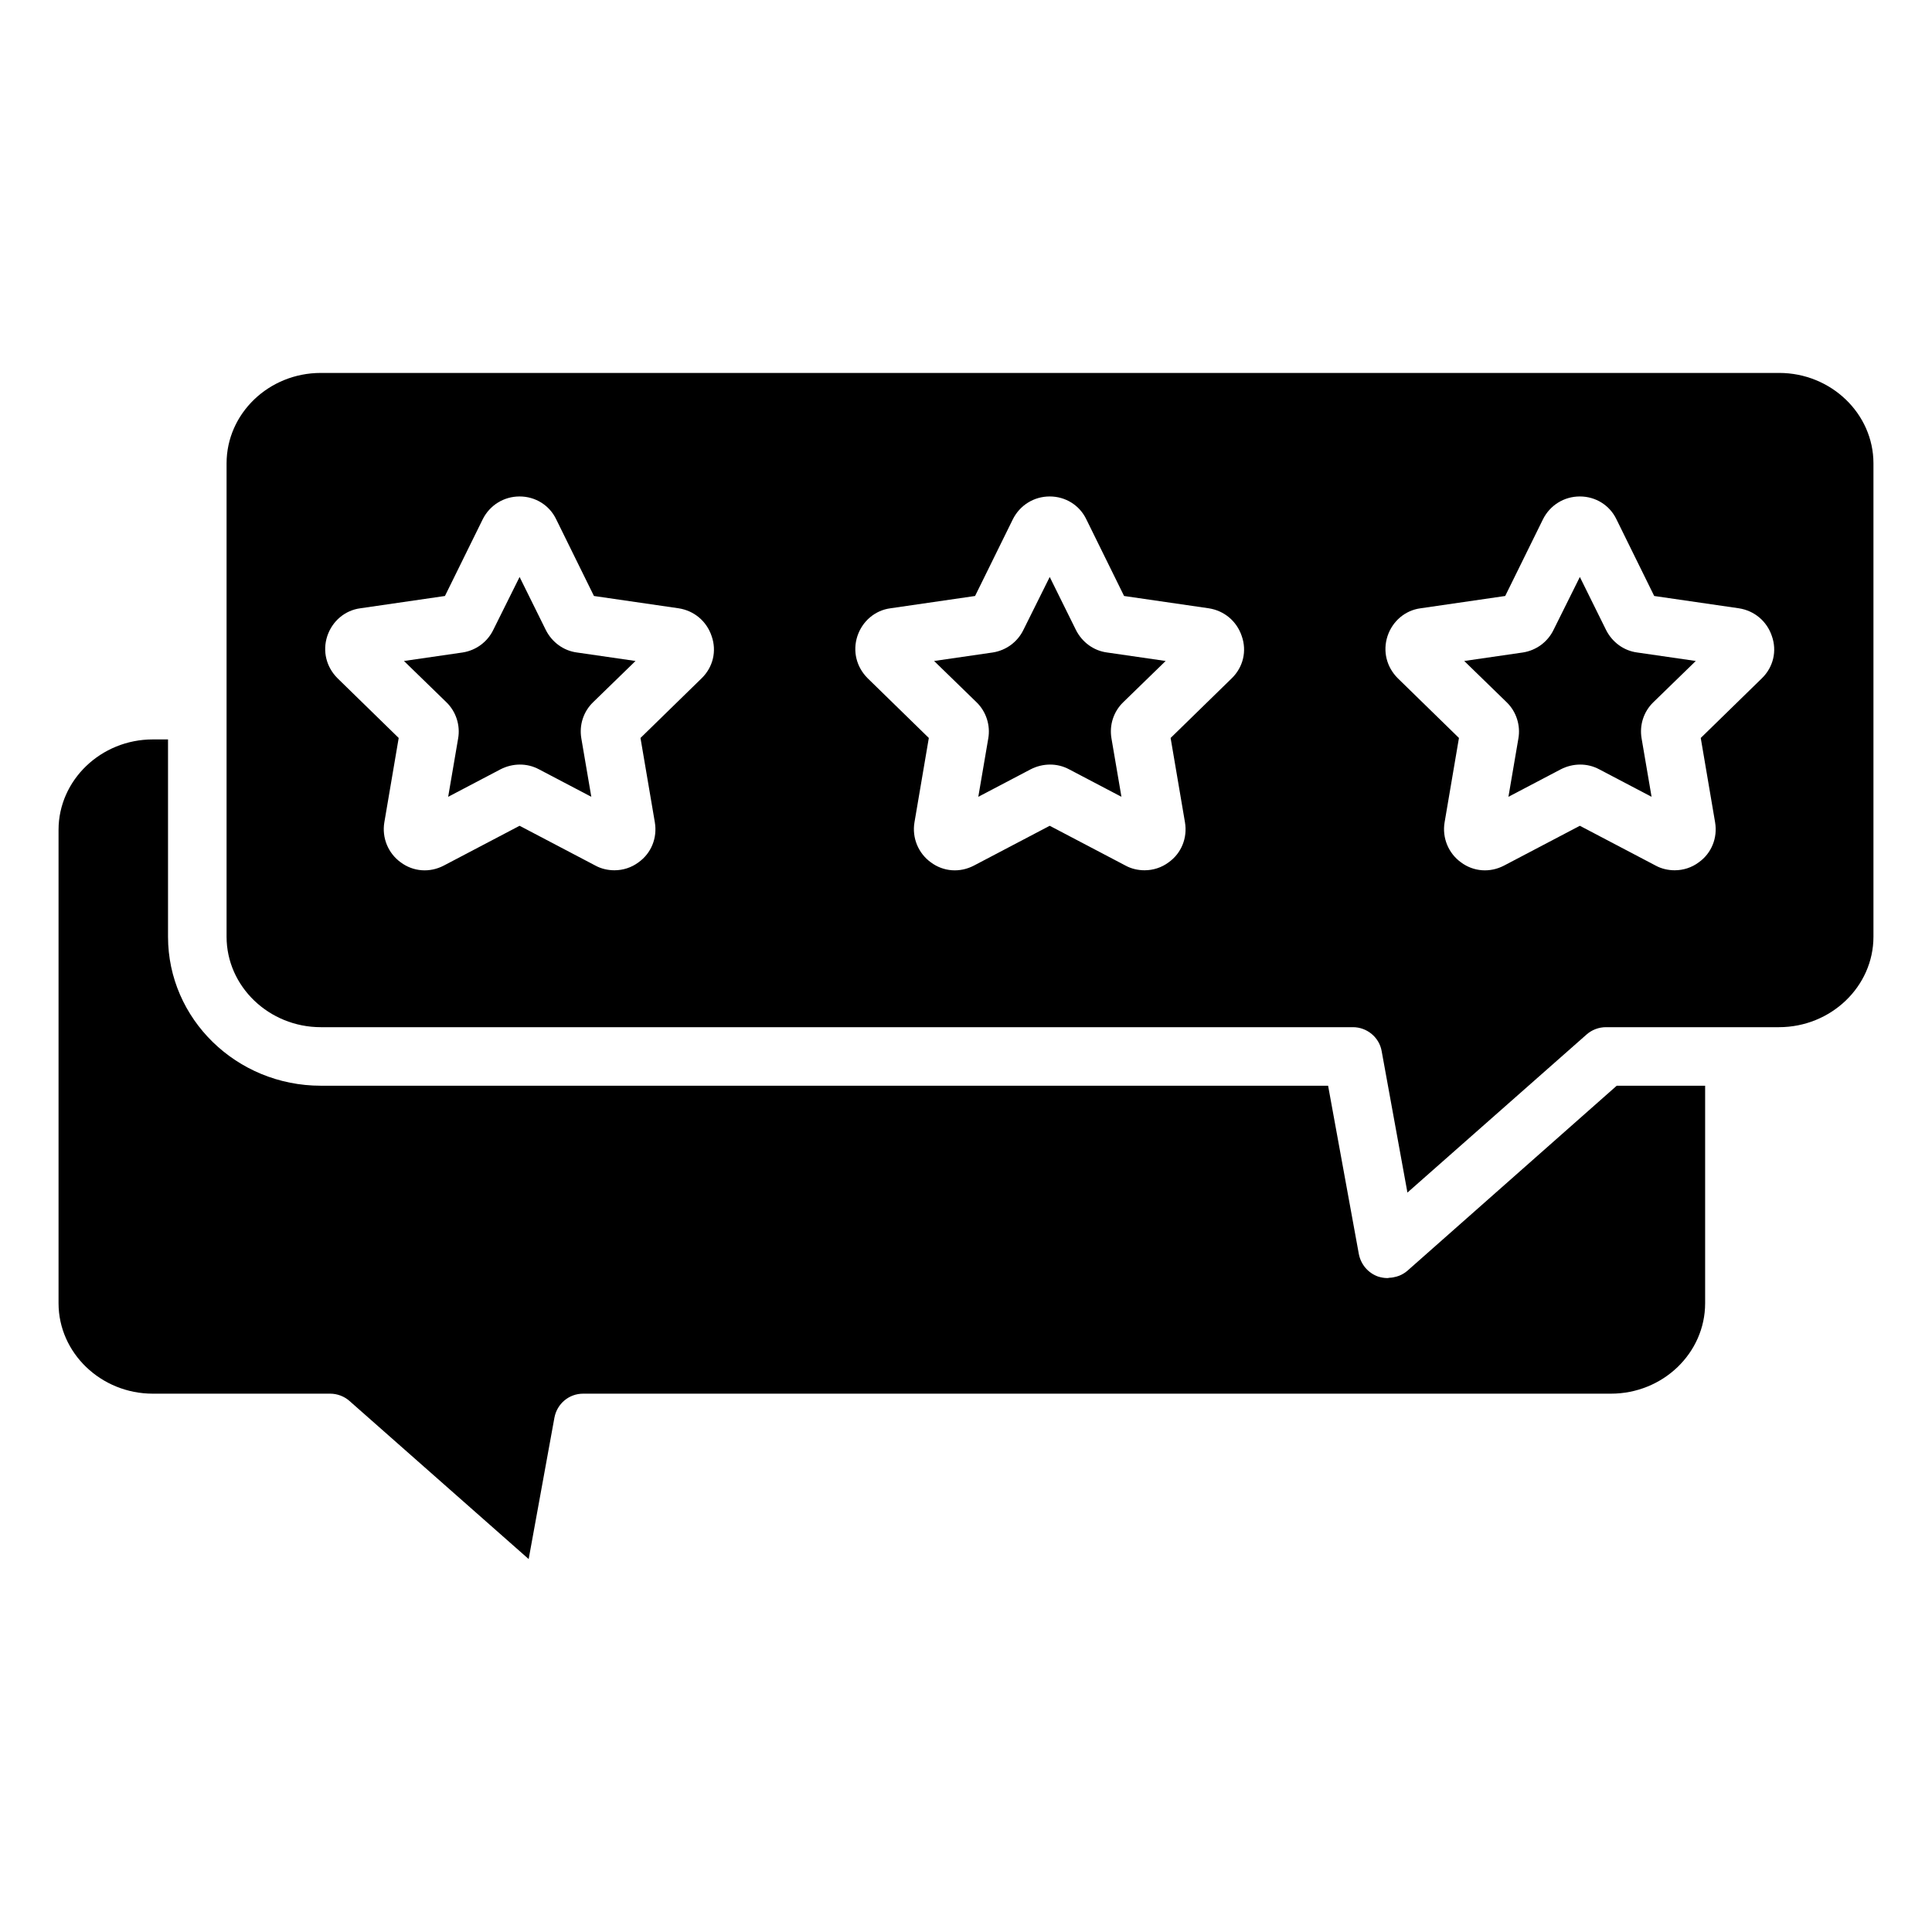
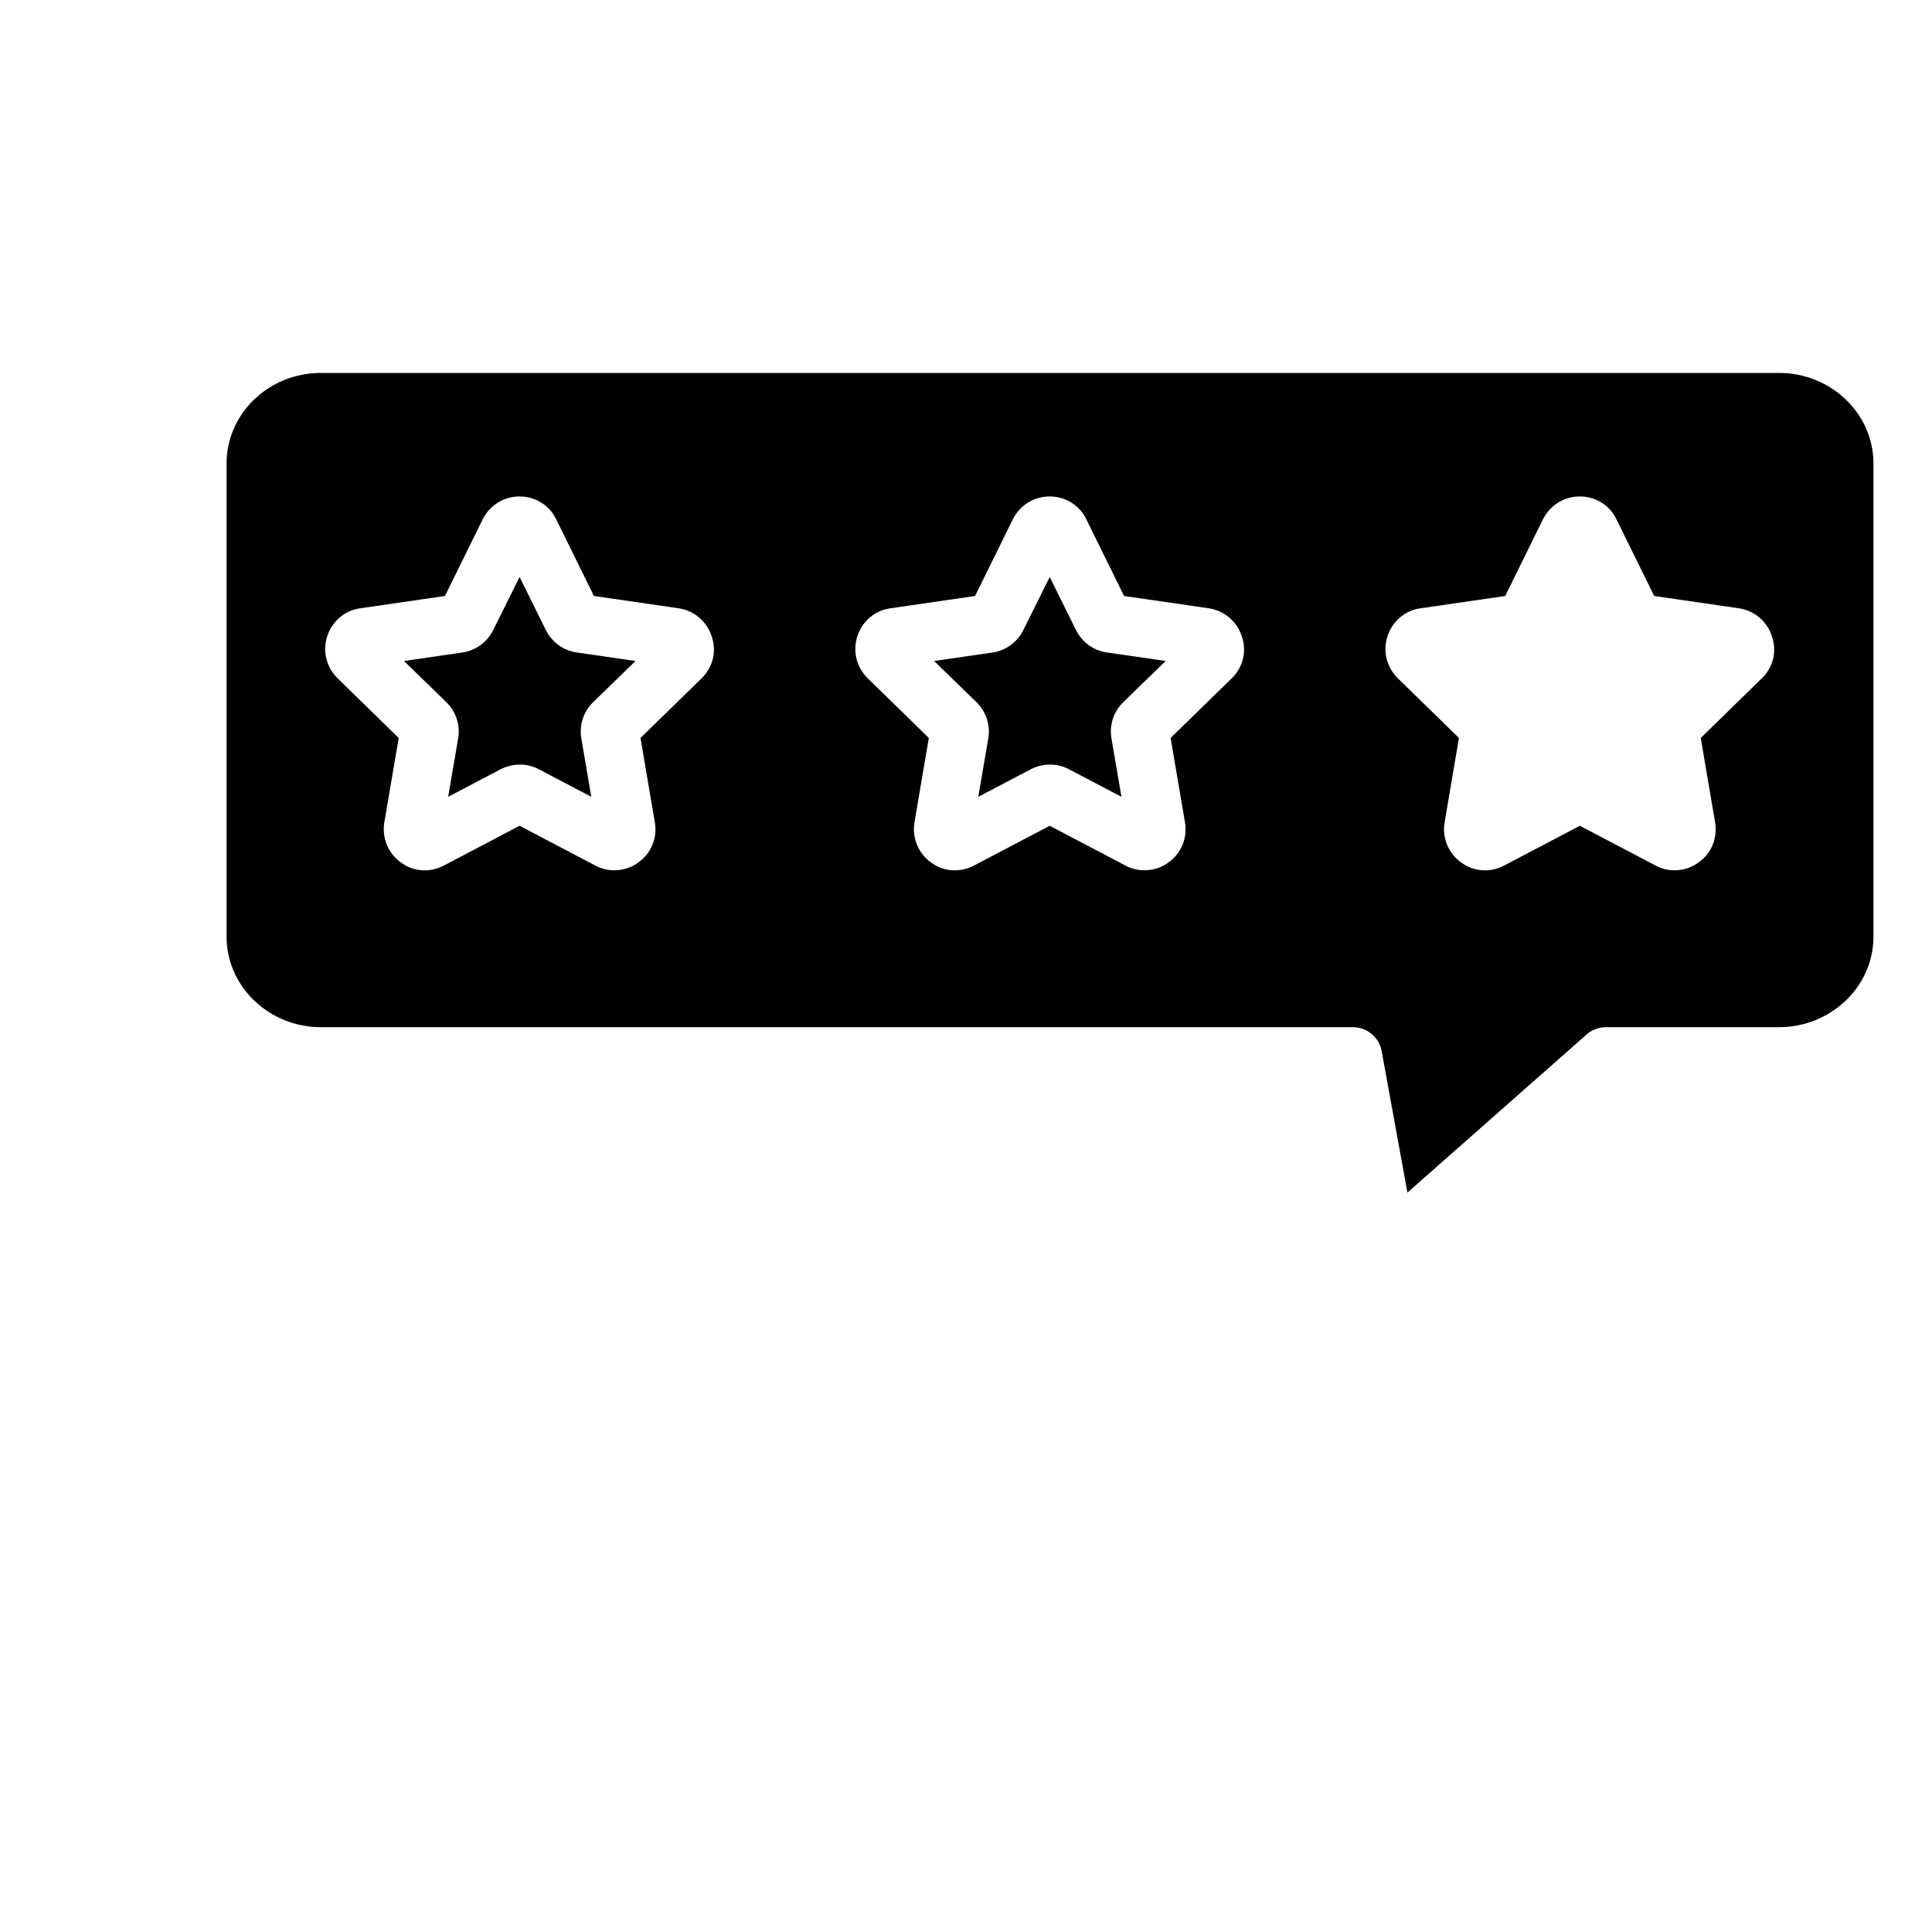
<svg xmlns="http://www.w3.org/2000/svg" id="Layer_1" enable-background="new 0 0 66 66" viewBox="0 0 66 66">
  <g>
    <g>
      <path d="m35.33 18.62v.01z" />
      <path d="m36.76 21.53-.9-1.82-.9 1.81c-.2.41-.59.7-1.05.77l-2 .29 1.45 1.41c.33.32.48.79.4 1.24l-.34 1.99 1.79-.94c.41-.21.9-.22 1.31 0l1.79.94-.34-1.99c-.08-.46.07-.92.4-1.24l1.45-1.41-2-.29c-.46-.06-.85-.35-1.06-.76z" />
      <path d="m18.65 21.53-.9-1.82-.9 1.81c-.2.41-.59.7-1.05.77l-2 .29 1.45 1.41c.33.32.48.79.4 1.24l-.34 1.99 1.79-.94c.41-.21.9-.22 1.31 0l1.79.94-.34-1.99c-.08-.46.07-.92.4-1.24l1.45-1.41-2-.29c-.46-.06-.85-.35-1.06-.76z" />
-       <path d="m17.22 18.62v.01z" />
+       <path d="m17.22 18.62v.01" />
      <path d="m53.44 18.62v.01z" />
-       <path d="m48.08 43.41c-.08.07-.18.13-.28.17-.03.01-.06.02-.09.03-.08.02-.16.04-.24.04-.02 0-.04.01-.06.01-.01 0-.02 0-.03 0-.1 0-.2-.02-.3-.05-.34-.12-.59-.41-.66-.77l-1.05-5.75h-34.41c-2.88 0-5.22-2.28-5.22-5.09v-6.74h-.52c-1.77 0-3.22 1.39-3.22 3.09v16.17c0 1.7 1.45 3.09 3.22 3.09h6.06c.24 0 .48.09.66.25l6.12 5.4.88-4.83c.09-.48.5-.82.98-.82h35.11c1.78 0 3.22-1.39 3.22-3.09v-7.43h-3.02z" />
      <path d="m60.78 12.74h-49.82c-1.78 0-3.22 1.39-3.22 3.09v8.43 7.74c0 1.7 1.45 3.09 3.22 3.09h35.26c.48 0 .9.35.98.82l.88 4.83 6.12-5.4c.18-.16.42-.25.66-.25h4.4 1.51c1.78 0 3.23-1.39 3.23-3.09v-16.17c0-1.7-1.45-3.09-3.22-3.09zm-36.81 10.43-2.09 2.04.49 2.88c.09.53-.12 1.06-.56 1.37-.24.18-.53.27-.82.27-.22 0-.45-.05-.65-.16l-2.59-1.36-2.59 1.36c-.48.25-1.04.21-1.47-.11-.43-.31-.65-.84-.56-1.37l.49-2.88-2.09-2.04c-.38-.38-.52-.92-.35-1.44.17-.51.6-.88 1.13-.95l2.89-.42 1.29-2.62c.24-.48.72-.78 1.26-.78s1.02.3 1.25.78l1.29 2.62 2.89.42c.53.08.96.44 1.13.95.18.51.05 1.06-.34 1.44zm18.11 0-2.09 2.04.49 2.88c.09.53-.12 1.06-.56 1.37-.24.18-.53.27-.82.27-.22 0-.45-.05-.65-.16l-2.59-1.36-2.59 1.36c-.48.25-1.04.21-1.47-.11-.43-.31-.65-.84-.56-1.37l.49-2.88-2.09-2.04c-.38-.38-.52-.92-.35-1.44.17-.51.6-.88 1.13-.95l2.89-.42 1.29-2.62c.24-.48.72-.78 1.26-.78s1.02.3 1.25.78l1.29 2.62 2.89.42c.53.08.96.44 1.13.95.18.51.05 1.06-.34 1.44zm18.11 0-2.09 2.04.49 2.88c.09.53-.12 1.06-.56 1.37-.24.18-.53.27-.82.27-.22 0-.45-.05-.65-.16l-2.59-1.36-2.59 1.36c-.48.25-1.04.21-1.47-.11-.43-.31-.65-.84-.56-1.37l.49-2.88-2.09-2.04c-.38-.38-.52-.92-.35-1.44.17-.51.6-.88 1.13-.95l2.89-.42 1.29-2.62c.24-.48.72-.78 1.26-.78s1.02.3 1.25.78l1.29 2.62 2.89.42c.53.08.96.44 1.13.95.18.51.05 1.06-.34 1.44z" />
-       <path d="m54.87 21.53-.9-1.82-.9 1.81c-.2.41-.59.7-1.05.77l-2 .29 1.45 1.41c.33.32.48.79.4 1.24l-.34 1.99 1.79-.94c.41-.21.9-.22 1.31 0l1.79.94-.34-1.99c-.08-.46.07-.92.4-1.24l1.45-1.41-2-.29c-.46-.06-.85-.35-1.06-.76z" />
    </g>
  </g>
</svg>